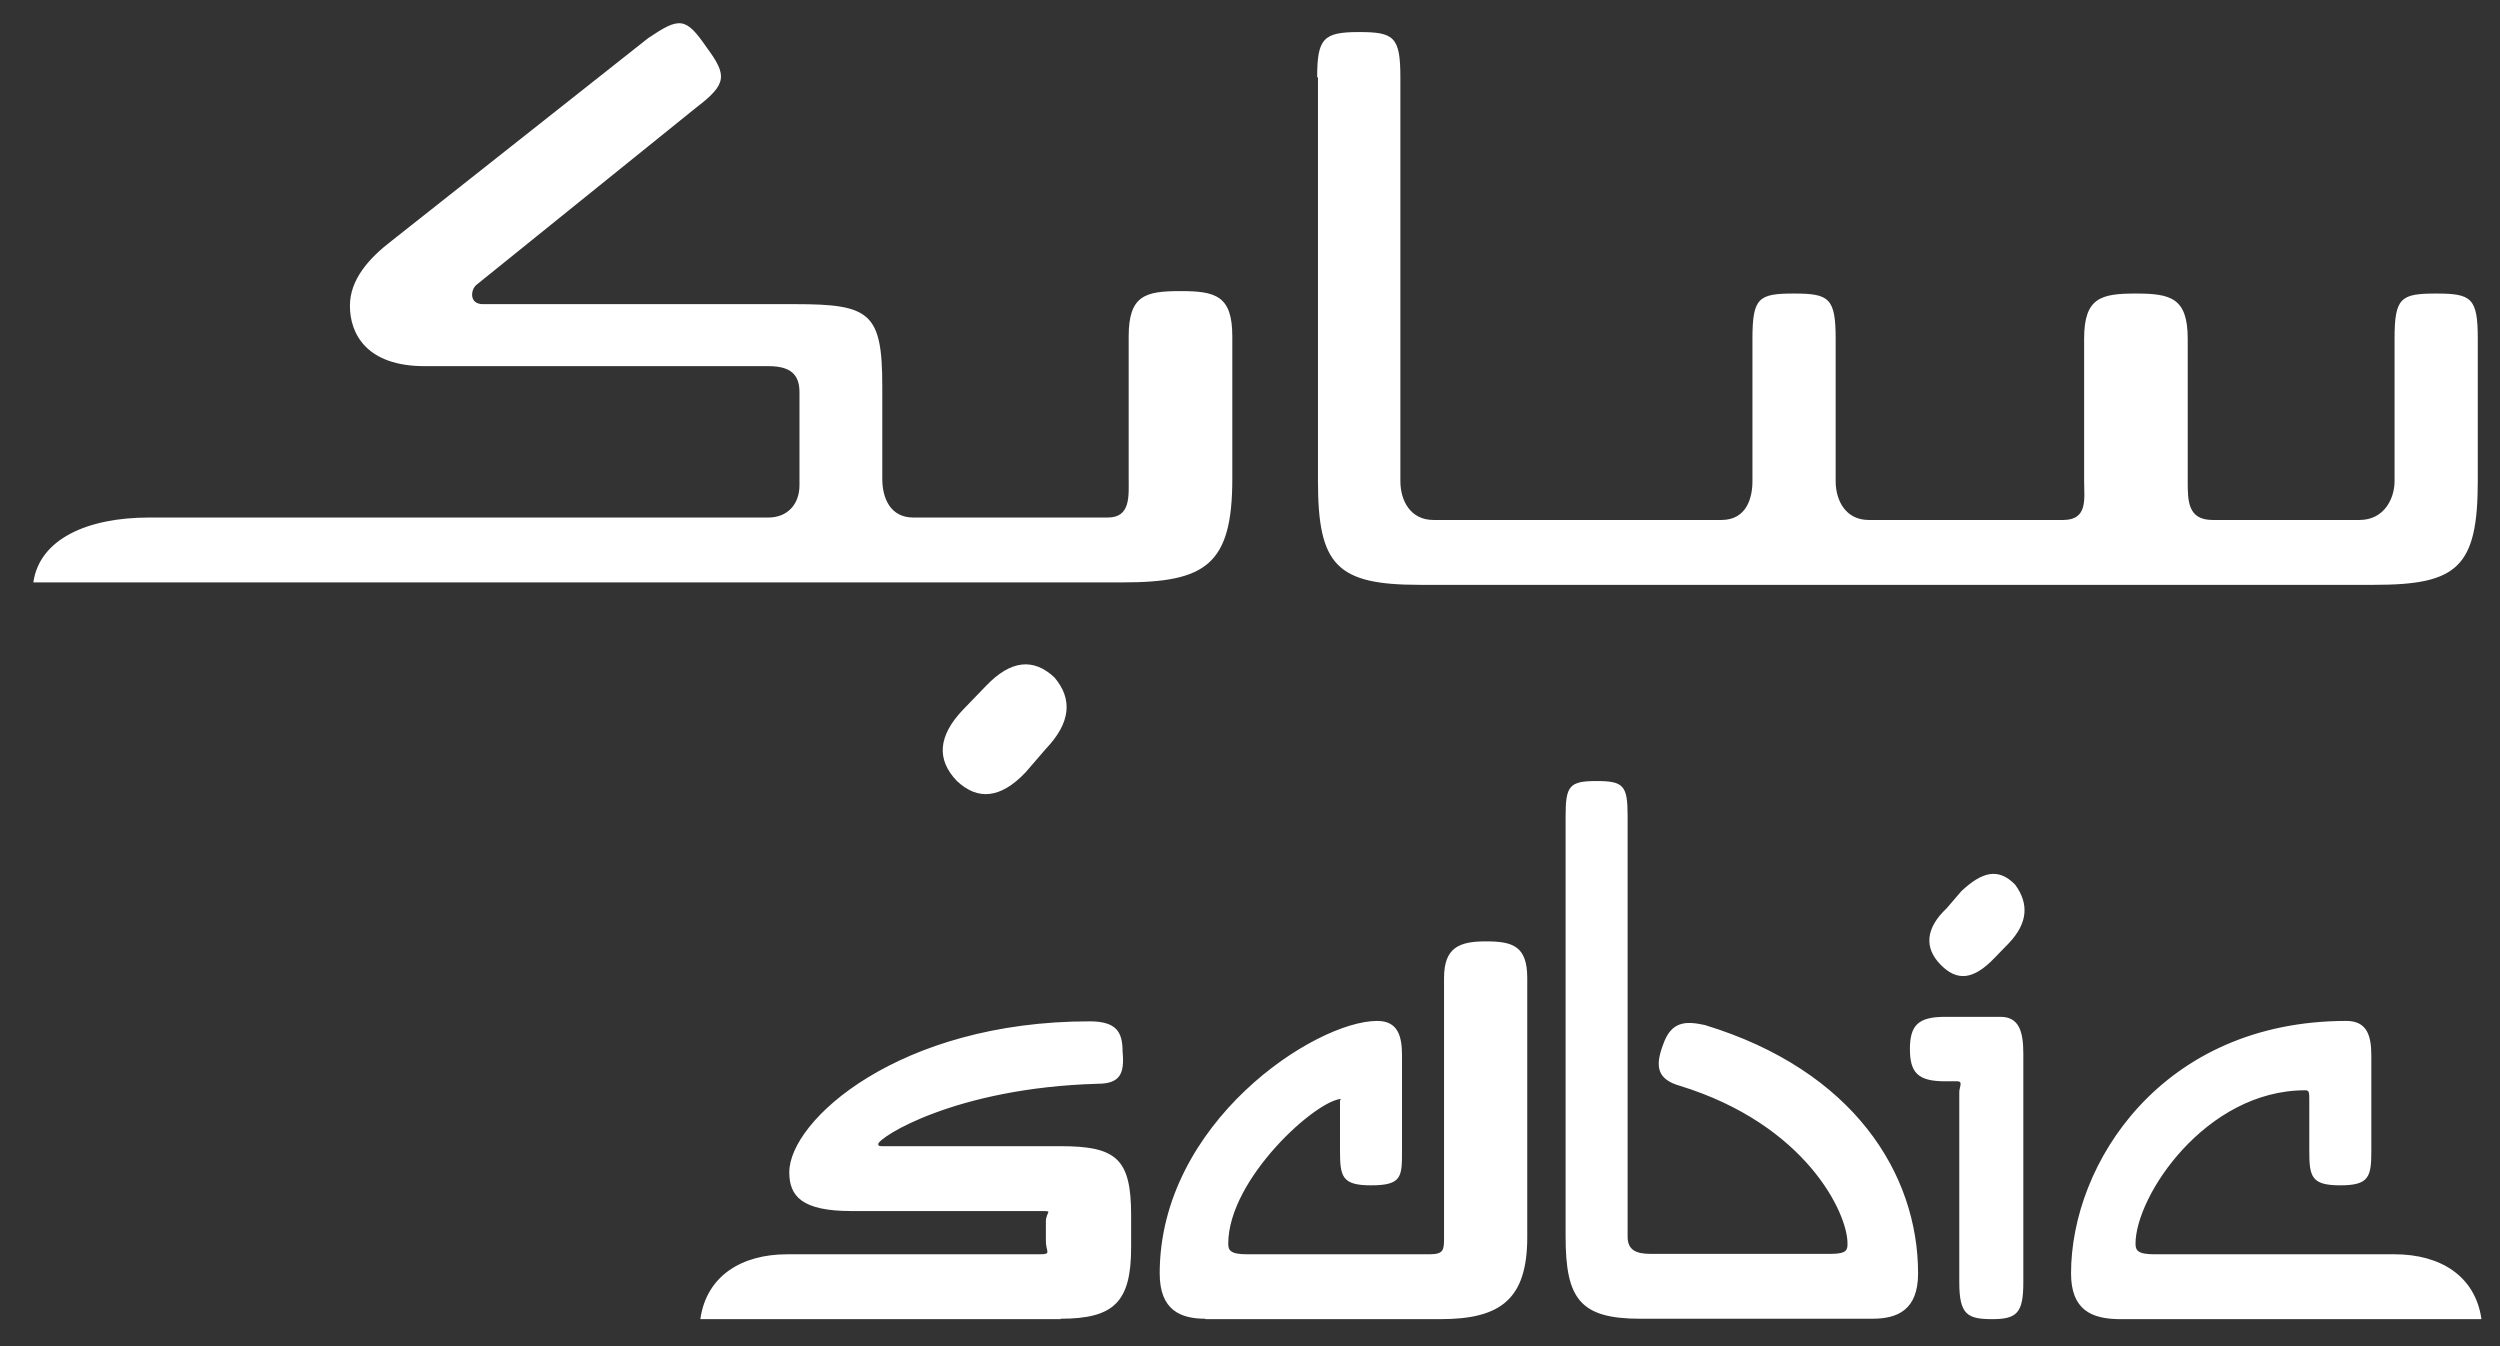
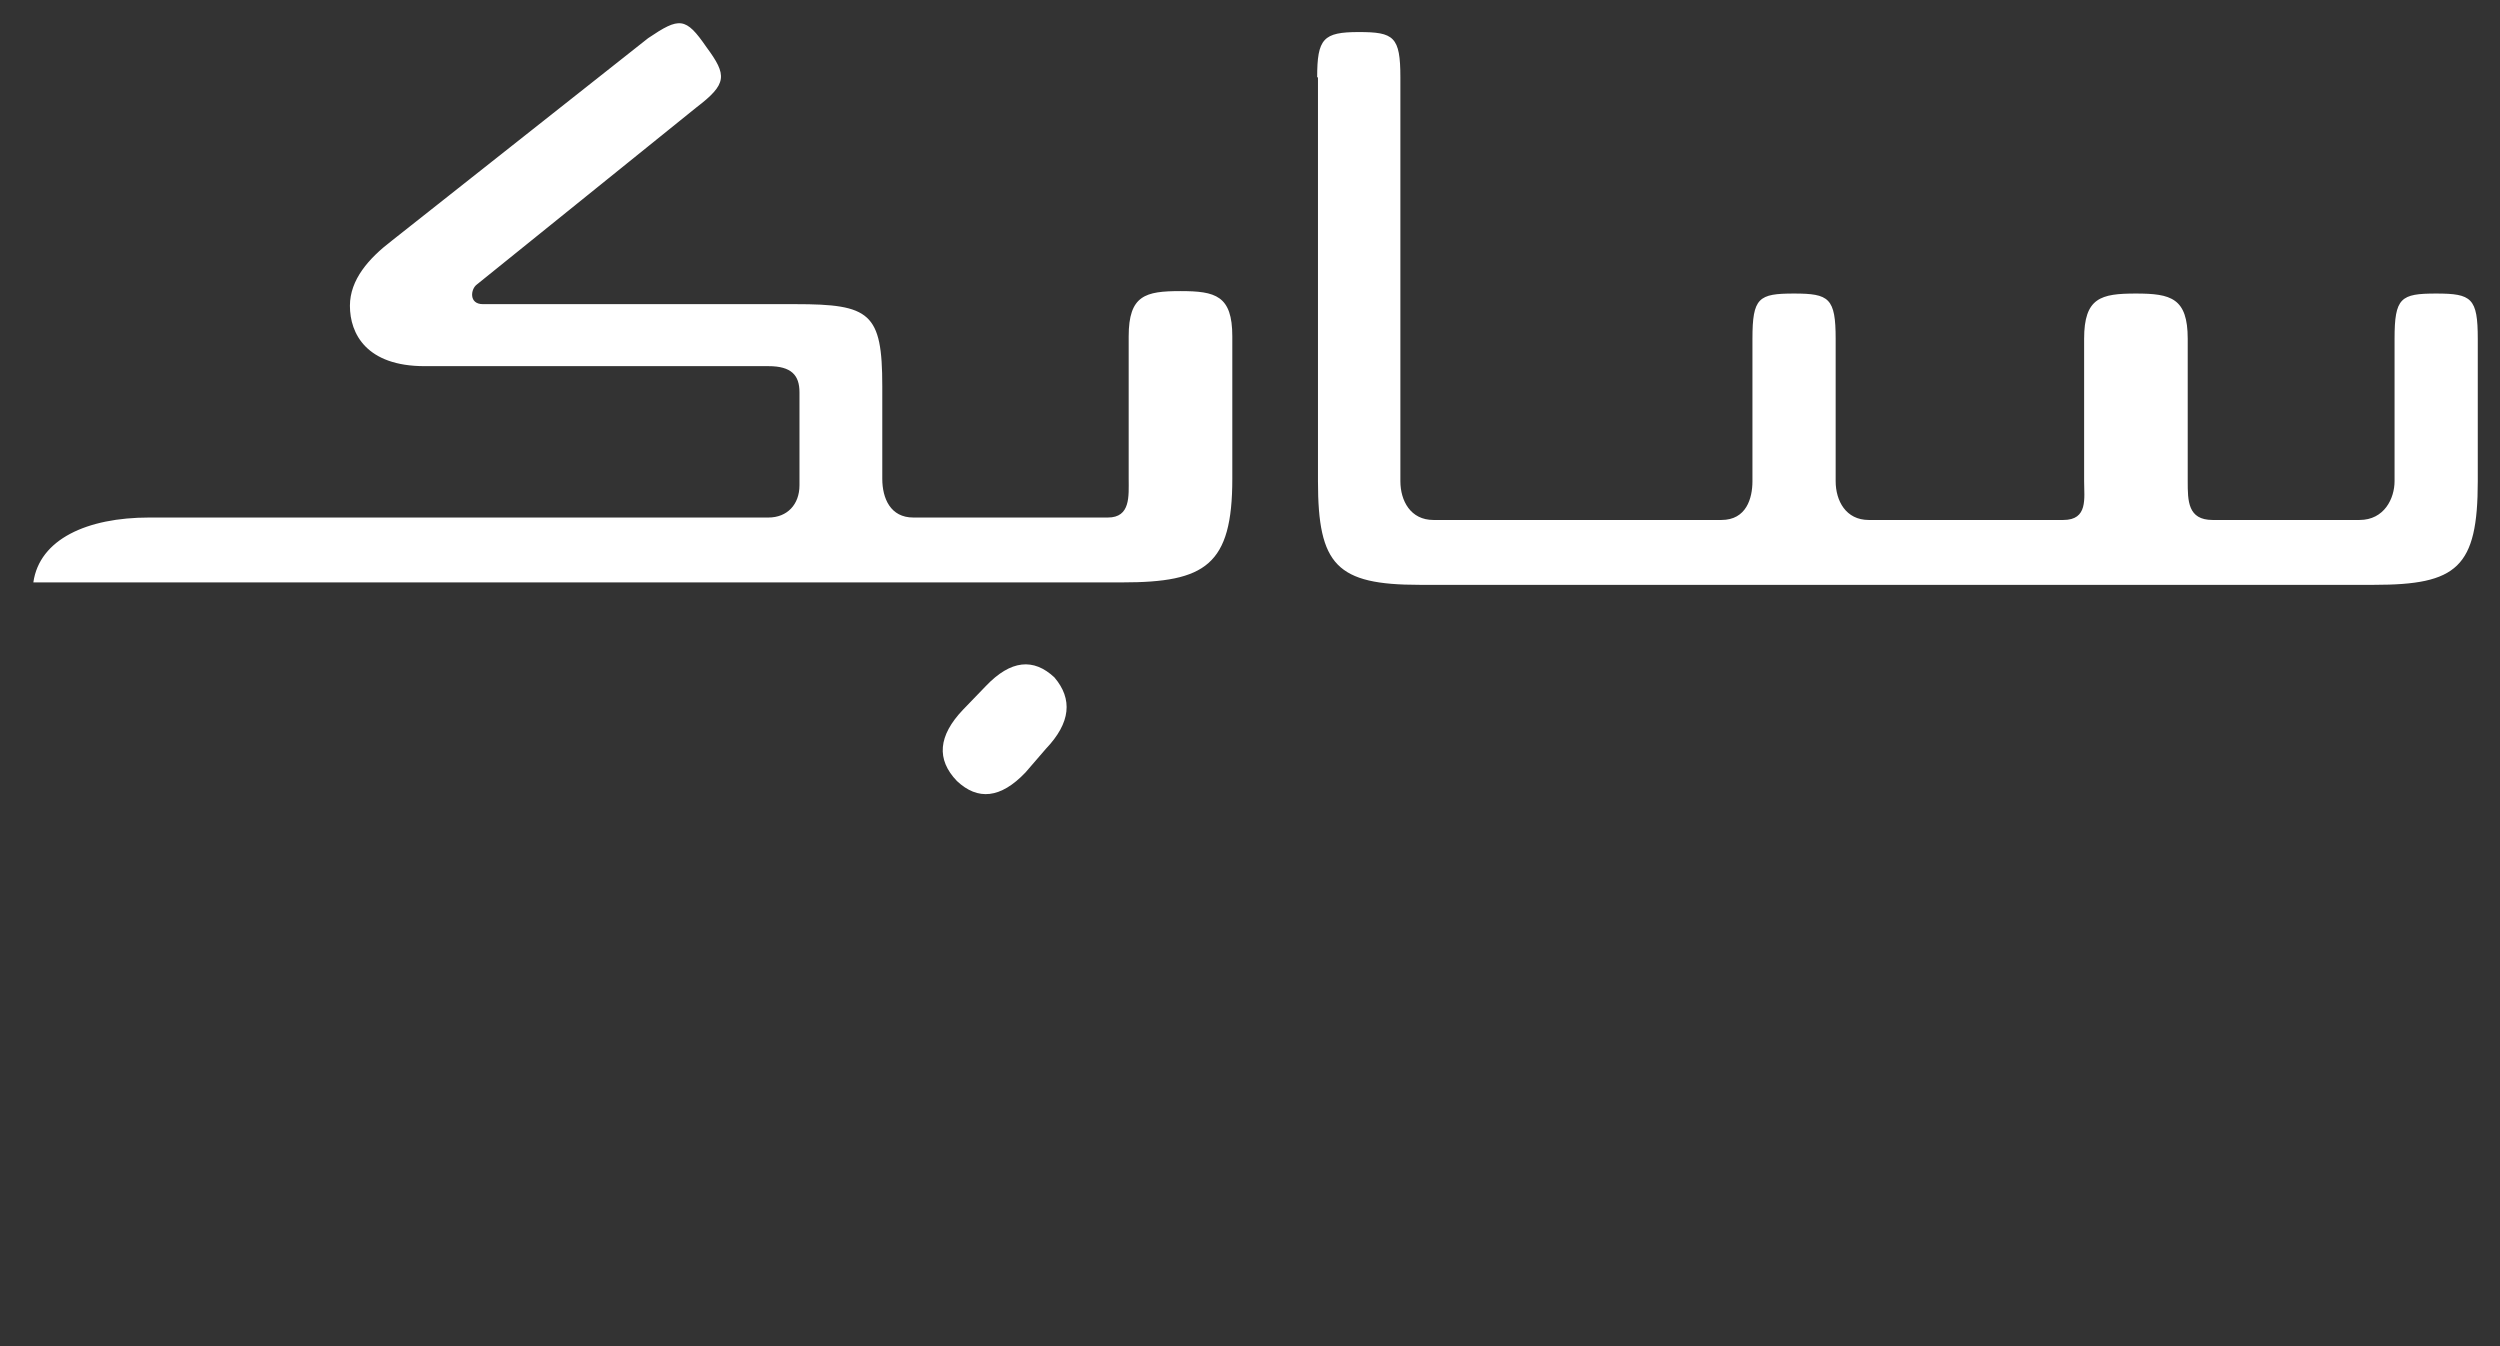
<svg xmlns="http://www.w3.org/2000/svg" width="91" height="49" viewBox="0 0 91 49" fill="none">
  <rect x="0" y="0" width="91" height="49" fill="#333333" stroke="none" />
  <g clip-path="url(#clip0_3615_7661)">
    <path d="M47.945 2.815C47.945 1.404 48.167 1.167 49.459 1.167C50.736 1.167 50.974 1.33 50.974 2.815V17.516C50.974 18.229 51.345 18.927 52.177 18.927H62.66C63.566 18.927 63.789 18.14 63.789 17.516V12.334C63.789 10.834 64.012 10.685 65.304 10.685C66.581 10.685 66.818 10.849 66.818 12.334V17.516C66.818 18.229 67.19 18.927 68.021 18.927H75.104C76.01 18.927 75.862 18.14 75.862 17.516V12.334C75.862 10.834 76.471 10.685 77.748 10.685C79.025 10.685 79.633 10.849 79.633 12.334V17.516C79.633 18.229 79.633 18.927 80.539 18.927H85.885C86.791 18.927 87.162 18.14 87.162 17.516V12.334C87.162 10.834 87.385 10.685 88.677 10.685C89.969 10.685 90.191 10.849 90.191 12.334V17.516C90.191 20.664 89.434 21.288 86.42 21.288H51.672C48.657 21.288 47.974 20.575 47.974 17.516V2.815H47.945ZM25.715 1.716C26.473 2.741 26.473 3.053 25.344 3.914L17.355 10.358C17.132 10.522 17.058 11.071 17.578 11.071H28.952C31.67 11.071 32.115 11.383 32.115 14.056V17.427C32.115 18.14 32.412 18.838 33.244 18.838H40.327C41.159 18.838 41.084 18.05 41.084 17.427V12.244C41.084 10.745 41.693 10.596 42.97 10.596C44.247 10.596 44.856 10.759 44.856 12.244V17.427C44.856 20.575 43.876 21.199 40.862 21.199H1.214C1.436 19.625 3.174 18.838 5.431 18.838H27.972C28.655 18.838 29.101 18.362 29.101 17.665V14.279C29.101 13.655 28.804 13.328 27.972 13.328H15.454C13.346 13.328 12.737 12.155 12.737 11.131C12.737 10.18 13.42 9.408 14.251 8.77L23.592 1.389C24.735 0.617 24.958 0.617 25.715 1.716ZM38.07 27.257L37.327 28.118C36.422 29.069 35.59 29.143 34.833 28.43C34.075 27.643 34.15 26.782 35.055 25.832L35.887 24.97C36.793 24.02 37.624 23.946 38.382 24.659C39.05 25.445 38.976 26.307 38.07 27.257Z" fill="white" />
-     <path d="M38.605 48.002C40.565 48.002 41.173 47.378 41.173 45.403V44.23C41.173 42.181 40.639 41.721 38.605 41.721H32.115C32.041 41.721 31.967 41.721 31.967 41.646C31.967 41.409 34.758 39.597 39.956 39.449C40.787 39.449 40.936 39.062 40.862 38.276C40.862 37.563 40.639 37.177 39.659 37.177C32.724 37.177 28.73 40.785 28.73 42.671C28.73 43.532 29.175 44.082 30.987 44.082H37.847C38.382 44.082 38.07 44.082 38.07 44.468V45.18C38.07 45.566 38.293 45.656 37.847 45.656H28.655C26.992 45.656 25.715 46.443 25.492 48.017H38.605V48.002ZM73.129 34.325L72.595 34.875C71.838 35.662 71.243 35.736 70.635 35.112C70.026 34.489 70.1 33.776 70.857 33.063L71.392 32.44C72.149 31.727 72.743 31.578 73.352 32.202C73.872 32.915 73.798 33.613 73.129 34.325ZM43.876 48.002C42.97 48.002 42.213 47.69 42.213 46.353C42.213 40.859 47.87 37.162 50.128 37.162C50.885 37.162 51.033 37.711 51.033 38.424V41.884C51.033 42.834 51.033 43.146 49.905 43.146C48.851 43.146 48.776 42.834 48.776 41.884V40.072C48.776 39.998 48.851 39.998 48.851 39.998C47.945 39.998 44.708 42.908 44.708 45.27C44.708 45.507 44.782 45.656 45.391 45.656H52.028C52.563 45.656 52.563 45.492 52.563 45.032V35.603C52.563 34.504 53.097 34.266 54.078 34.266C55.058 34.266 55.592 34.429 55.592 35.603V45.032C55.592 47.304 54.612 48.017 52.429 48.017H43.876V48.002ZM59.706 48.002C57.523 48.002 56.988 47.289 56.988 45.017V29.692C56.988 28.594 57.136 28.43 58.117 28.43C59.097 28.43 59.245 28.594 59.245 29.692V45.017C59.245 45.492 59.542 45.641 60.077 45.641H66.64C67.249 45.641 67.249 45.477 67.249 45.255C67.249 44.156 65.734 40.934 61.146 39.523C60.314 39.285 60.24 38.81 60.537 38.023C60.834 37.162 61.369 37.162 62.052 37.31C67.472 38.959 69.818 42.73 69.818 46.353C69.818 47.69 69.061 48.002 68.155 48.002H59.706ZM71.318 46.428V39.745C71.318 39.582 71.466 39.359 71.243 39.359H70.798C69.818 39.359 69.521 39.048 69.521 38.186C69.521 37.325 69.818 37.013 70.798 37.013H72.817C73.501 37.013 73.649 37.563 73.649 38.35V46.68C73.649 47.779 73.426 48.017 72.52 48.017C71.615 48.017 71.318 47.853 71.318 46.68V46.428ZM75.386 46.353C75.386 42.344 78.698 37.162 85.41 37.162C86.167 37.162 86.316 37.711 86.316 38.424V41.884C86.316 42.834 86.241 43.146 85.187 43.146C84.133 43.146 84.058 42.834 84.058 41.884V40.072C84.058 39.76 84.058 39.686 83.91 39.686C80.287 39.686 77.733 43.532 77.733 45.27C77.733 45.507 77.807 45.656 78.416 45.656H87.162C88.825 45.656 90.102 46.443 90.325 48.017H77.124C76.144 48.002 75.386 47.69 75.386 46.353Z" fill="white" />
  </g>
  <defs>
    <clipPath id="clip0_3615_7661">
      <rect width="90" height="47.727" fill="white" transform="translate(0.704 0.455)" />
    </clipPath>
  </defs>
</svg>